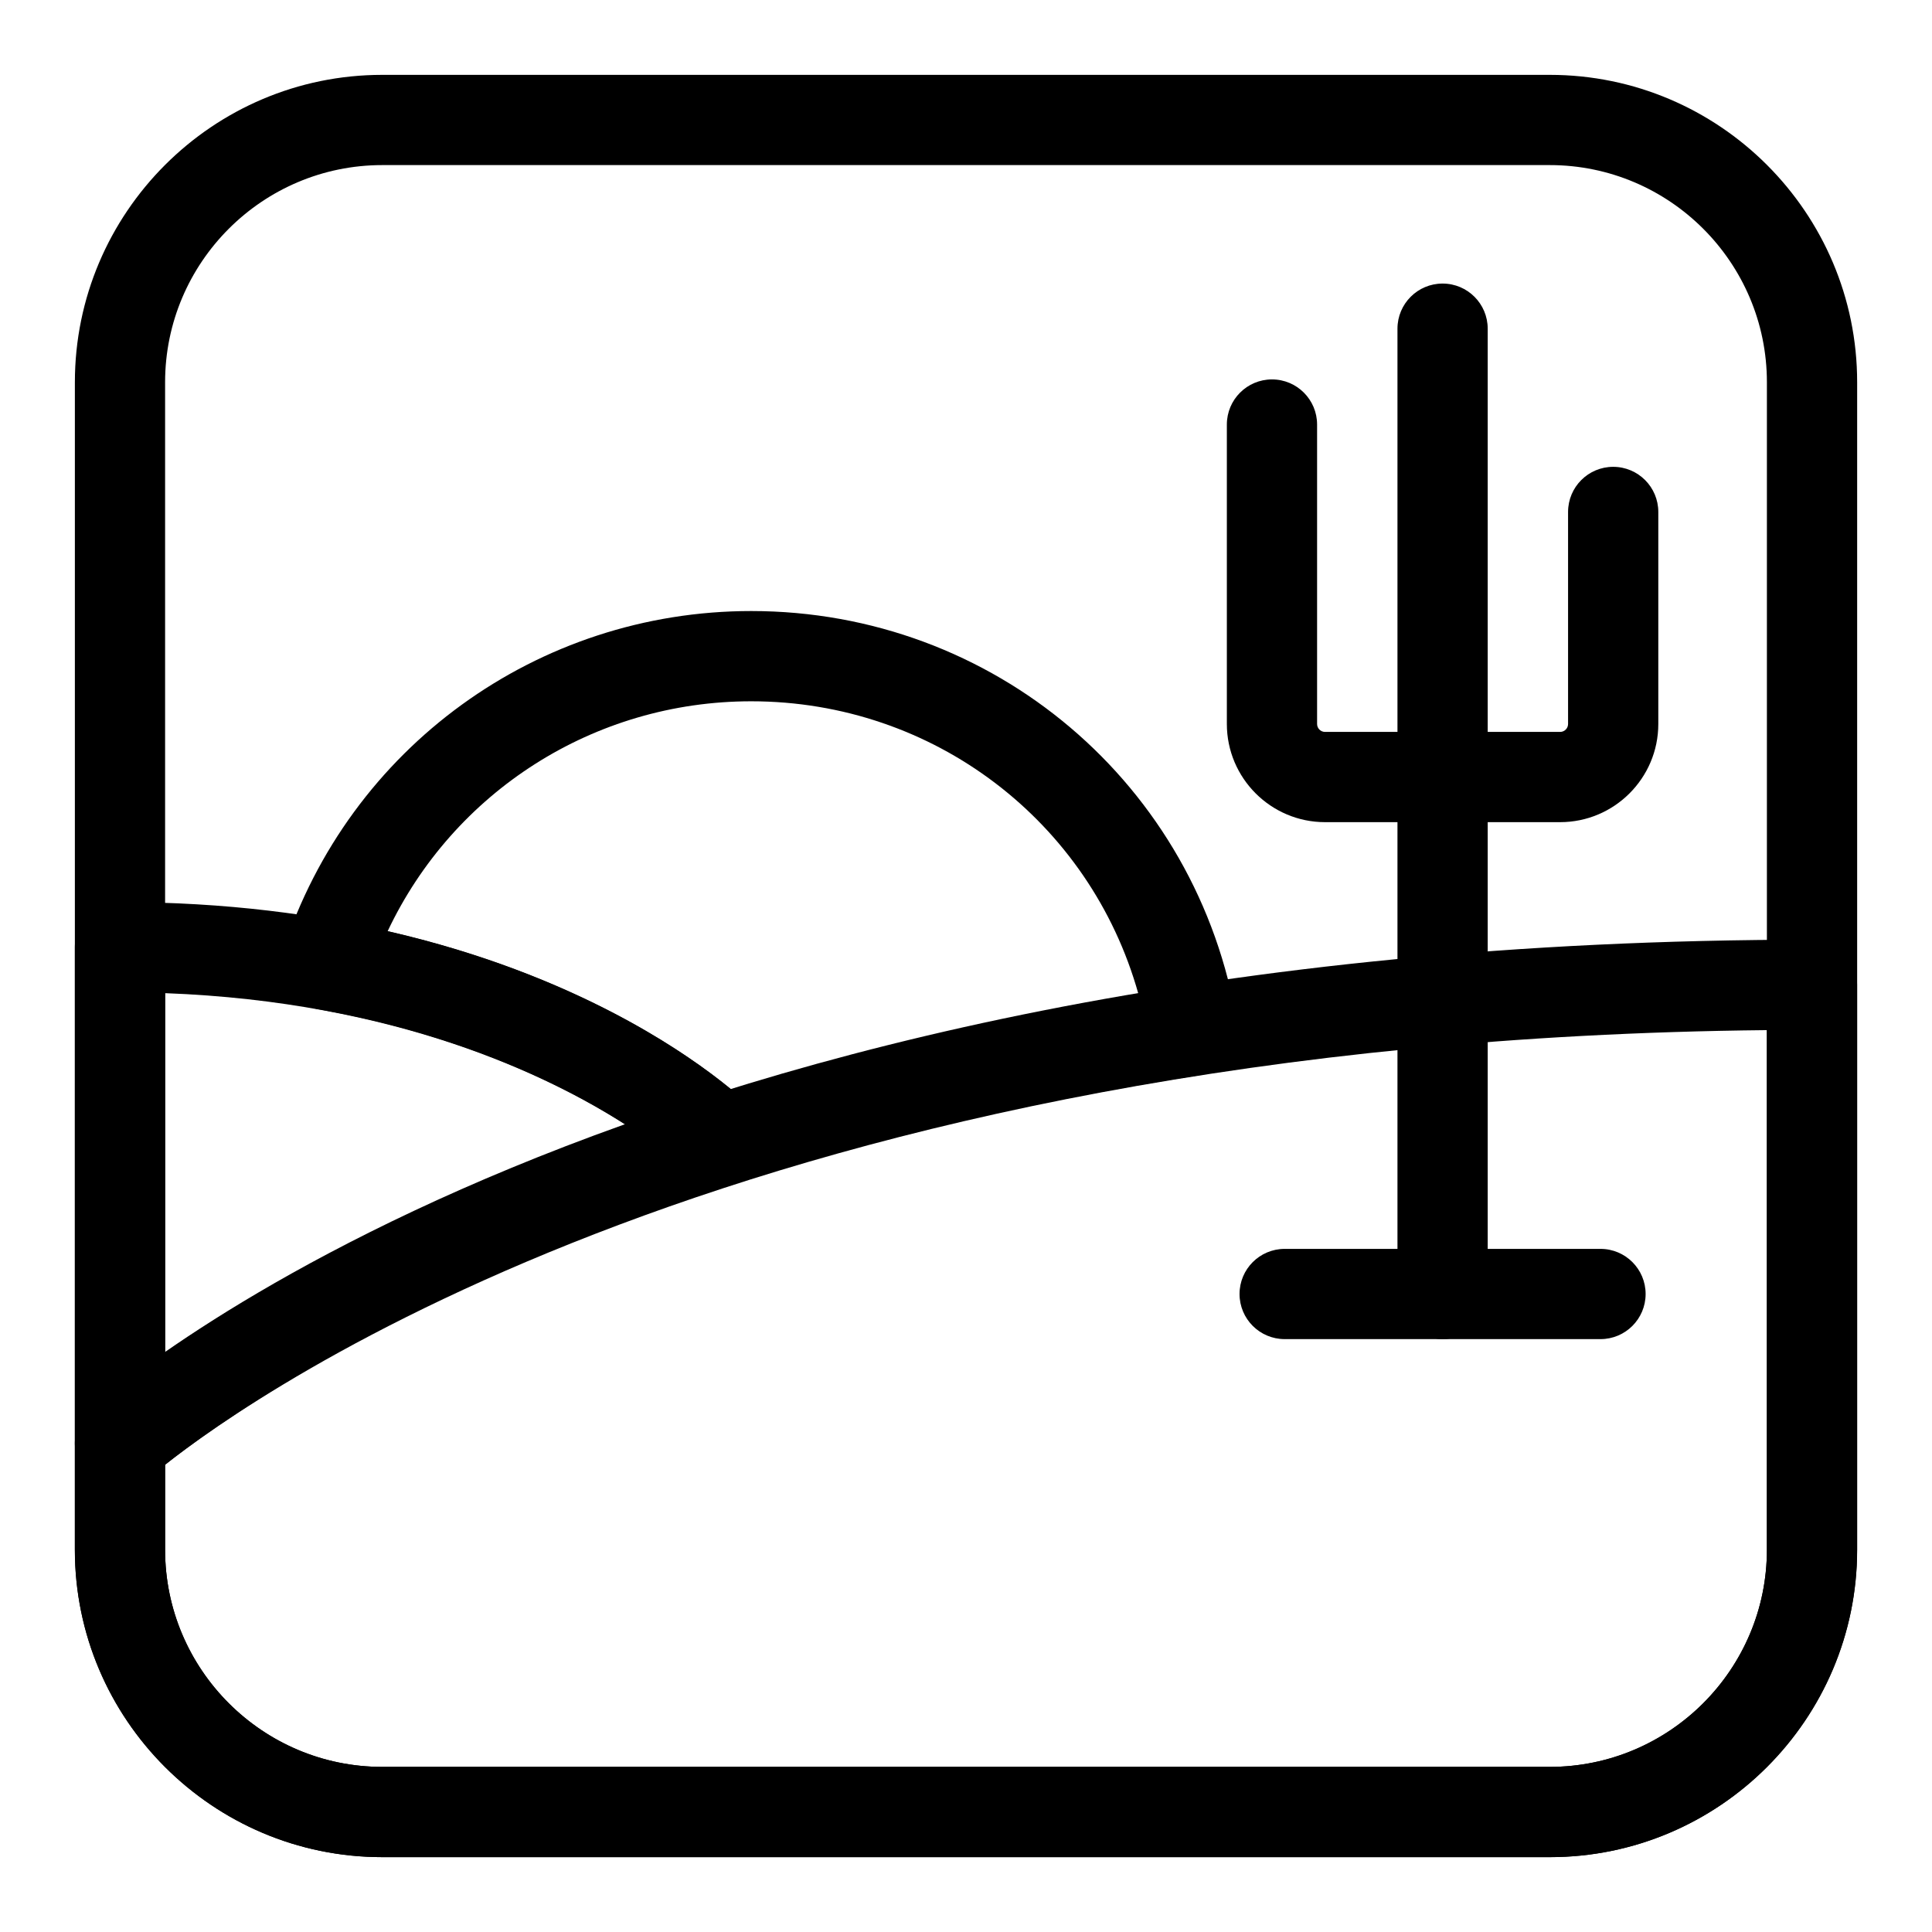
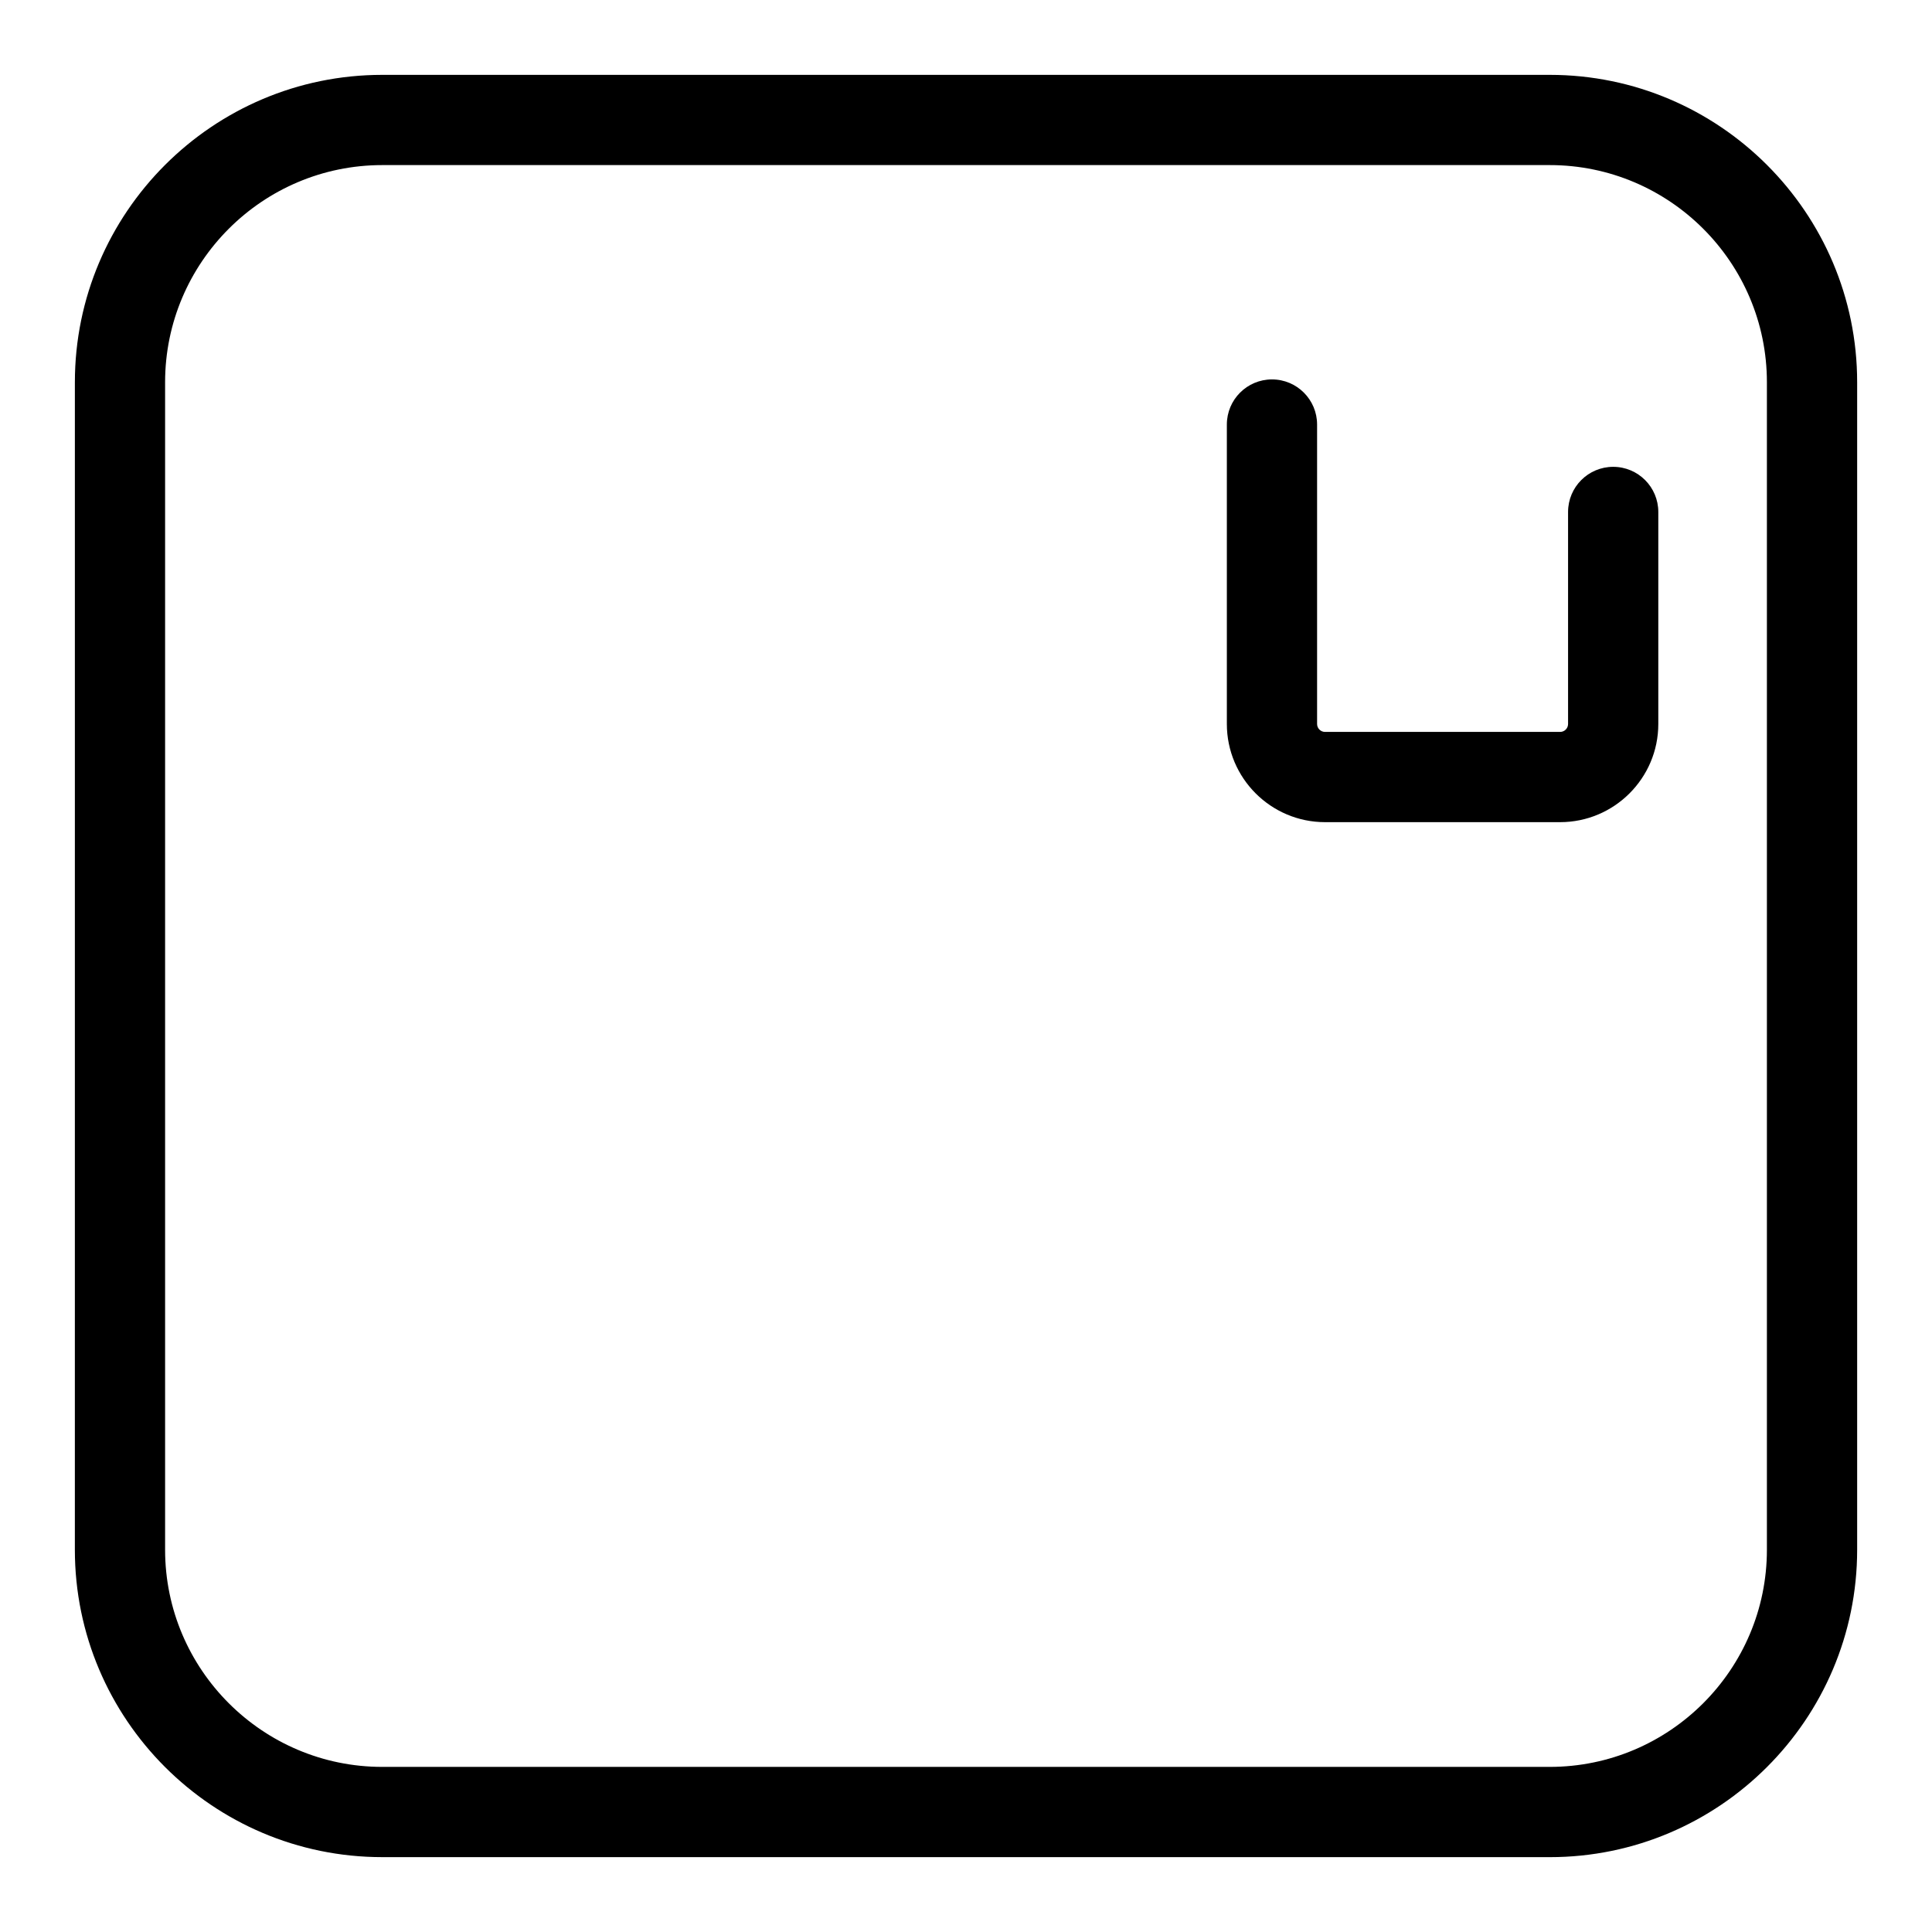
<svg xmlns="http://www.w3.org/2000/svg" fill="#000000" width="800px" height="800px" version="1.1" viewBox="144 144 512 512">
  <g>
-     <path d="m526.3 498.88c-6.602 0-11.957-5.356-11.957-11.957v-255.82c0-6.602 5.356-11.957 11.957-11.957 6.602 0 11.957 5.356 11.957 11.957v255.82c0 6.606-5.356 11.961-11.957 11.961z" />
    <path d="m557.45 361.88h-62.301c-14.348 0-26.02-11.672-26.02-26.02v-79.355c0-6.602 5.356-11.957 11.957-11.957 6.602 0 11.957 5.356 11.957 11.957v79.355c0 1.16 0.945 2.106 2.106 2.106h62.301c1.16 0 2.106-0.941 2.106-2.106v-56.188c0-6.602 5.356-11.957 11.957-11.957 6.602 0 11.957 5.356 11.957 11.957v56.188c0.004 14.348-11.672 26.02-26.02 26.02z" />
-     <path d="m554.7 636.16h-309.4c-44.918 0-81.461-36.543-81.461-81.461v-28.148c0-3.367 1.418-6.578 3.906-8.844 5.594-5.09 140.58-124.68 456.45-124.68 6.602 0 11.957 5.356 11.957 11.957v149.71c0.008 44.918-36.535 81.465-81.453 81.465zm-366.95-103.99v22.523c0 31.73 25.816 57.547 57.547 57.547h309.4c31.73 0 57.547-25.816 57.547-57.547v-137.7c-268.86 2.715-400.79 96.438-424.49 115.18z" />
    <path d="m554.7 636.16h-309.4c-44.918 0-81.461-36.543-81.461-81.461l0.004-309.4c0-44.918 36.543-81.461 81.461-81.461h309.4c44.918 0 81.461 36.543 81.461 81.461v309.4c0 44.918-36.543 81.465-81.461 81.465zm-309.4-448.41c-31.73 0-57.547 25.816-57.547 57.547v309.4c0 31.73 25.816 57.547 57.547 57.547h309.4c31.73 0 57.547-25.816 57.547-57.547v-309.4c0-31.73-25.816-57.547-57.547-57.547z" />
-     <path d="m175.8 538.5c-1.641 0-3.289-0.34-4.848-1.027-4.32-1.922-7.113-6.195-7.113-10.922v-131.53c0-6.602 5.356-11.957 11.957-11.957 112.32 0 165.54 52.543 167.75 54.781 2.922 2.953 4.098 7.215 3.109 11.25-0.988 4.035-4.004 7.269-7.957 8.539-105.49 33.883-154.39 77.34-154.87 77.777-2.242 2.027-5.121 3.09-8.031 3.09zm11.957-131.3v95.195c21.746-15.016 61.656-38.691 122.15-60.262-20.742-13.285-61.059-32.66-122.15-34.934z" />
-     <path d="m335.04 458.2c-3.133 0-6.199-1.23-8.477-3.523-0.648-0.637-32.664-31.594-98.293-43.238-3.41-0.605-6.391-2.656-8.168-5.625-1.781-2.973-2.184-6.566-1.109-9.859 17.57-53.844 67.438-90.023 124.09-90.023 64.219 0 118.38 45.938 128.78 109.23 0.516 3.148-0.246 6.371-2.113 8.953-1.871 2.582-4.695 4.309-7.848 4.801-43.496 6.766-84.949 16.426-123.21 28.711-1.203 0.387-2.438 0.574-3.656 0.574zm-88.316-67.406c49.613 11.402 79.473 32.375 91.164 42.008 33.875-10.527 70.043-19.074 107.78-25.473-12.781-45.543-54.184-77.48-102.59-77.48-41.707 0-78.914 24.004-96.355 60.945z" />
-     <path d="m568.15 498.88h-83.703c-6.602 0-11.957-5.356-11.957-11.957s5.356-11.957 11.957-11.957h83.703c6.602 0 11.957 5.356 11.957 11.957s-5.356 11.957-11.957 11.957z" />
  </g>
</svg>